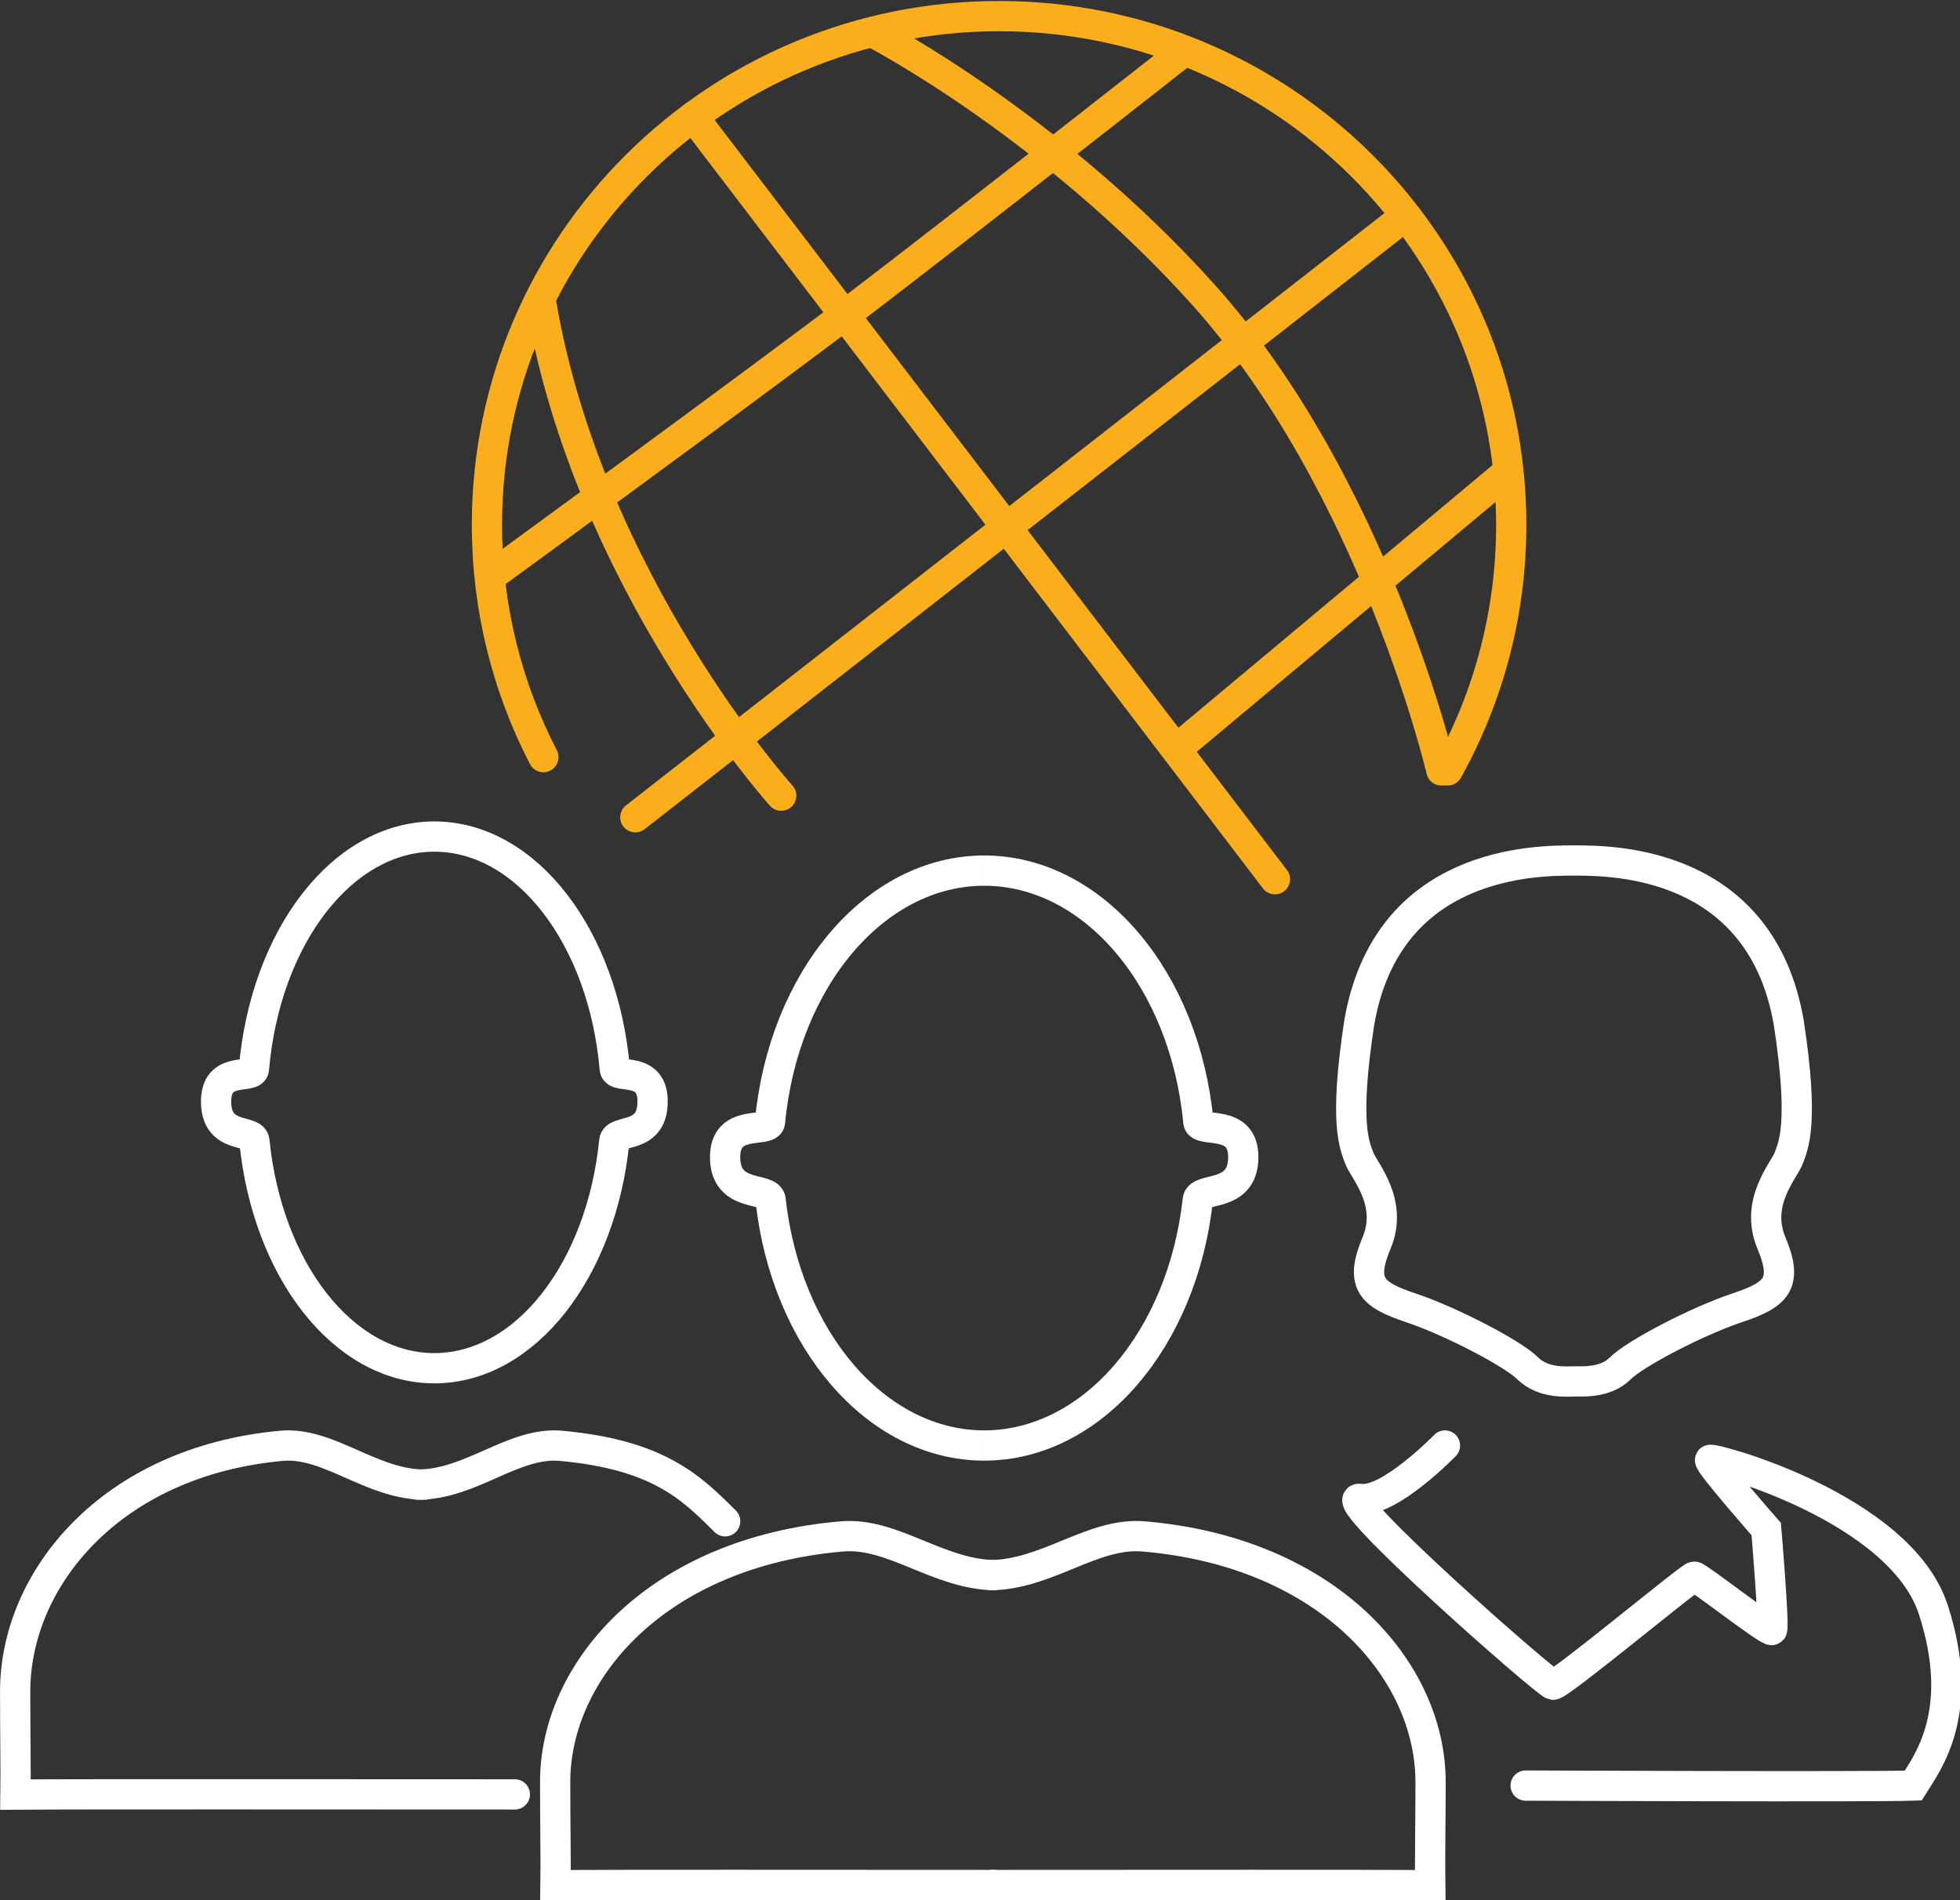
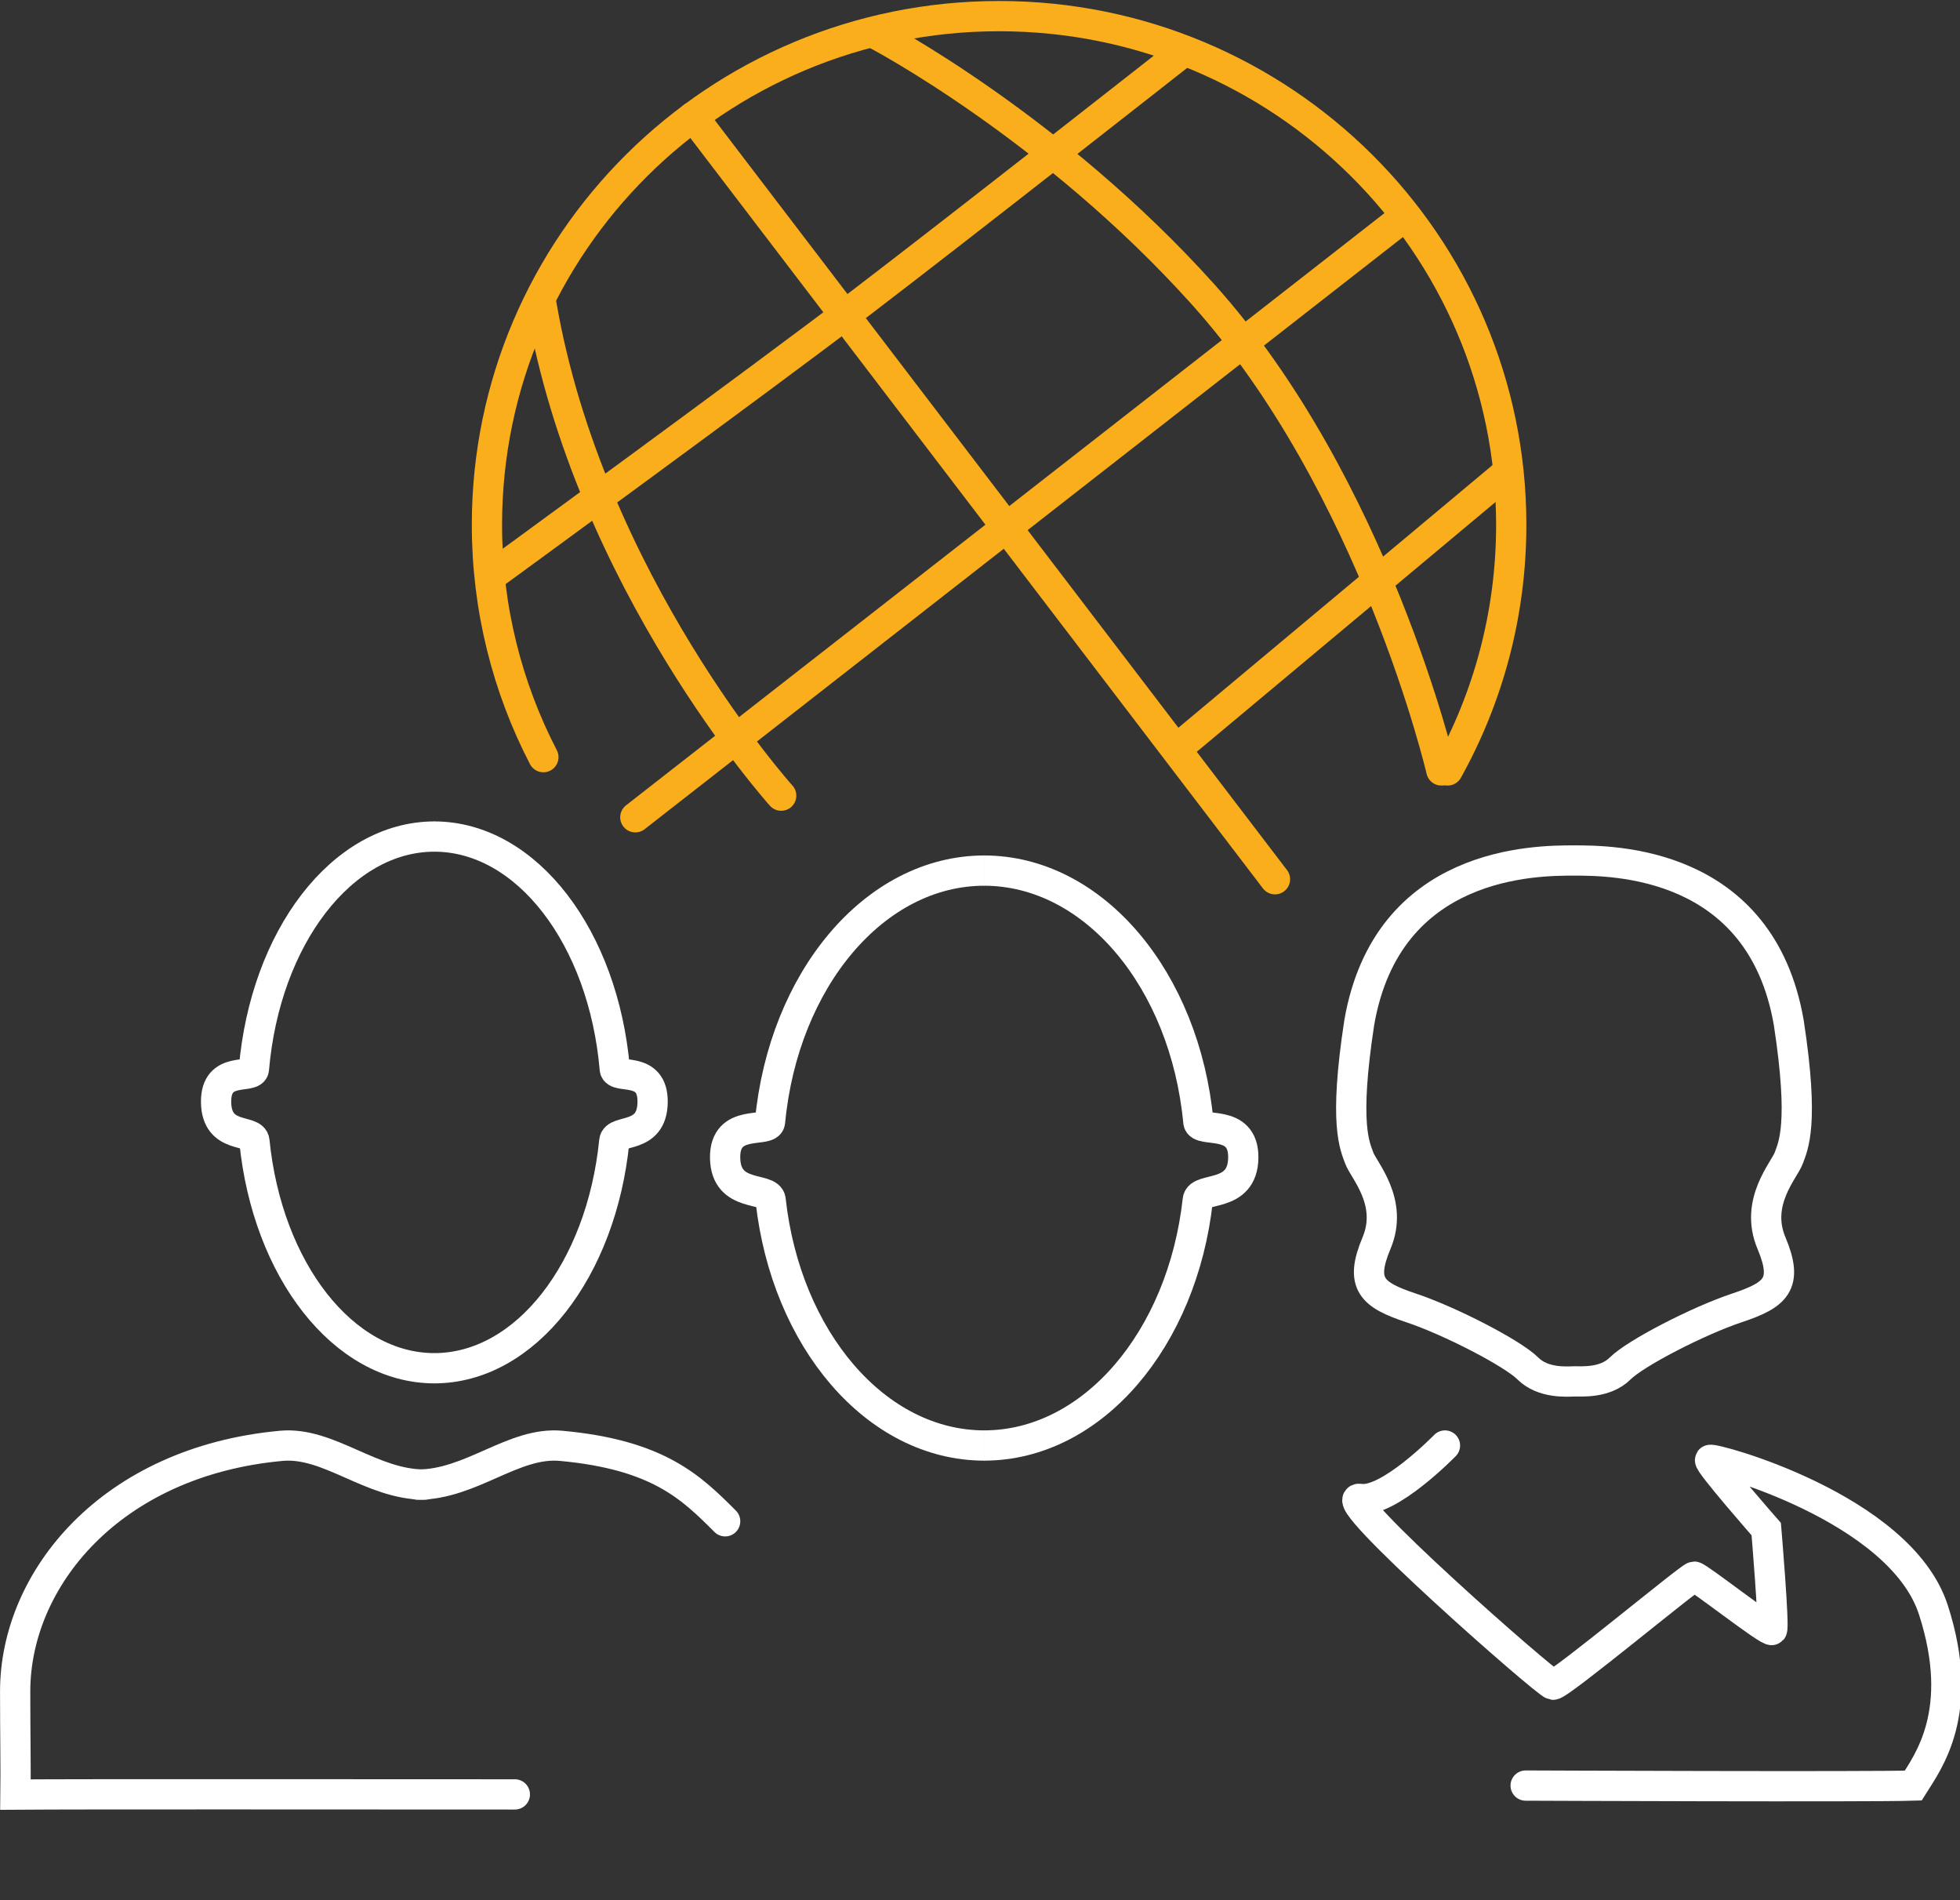
<svg xmlns="http://www.w3.org/2000/svg" version="1.1" x="0px" y="0px" width="453.5px" height="439.562px" viewBox="0 0 453.5 439.562" enable-background="new 0 0 453.5 439.562" xml:space="preserve">
  <rect x="0" y="0" width="453.5" height="439.562" fill="#333333" stroke="none" />
  <g id="Слой_1">
</g>
  <g id="Слой_2">
    <path fill="none" stroke="#FFFFFF" stroke-width="7" stroke-miterlimit="10" d="M227.667,201.396   c25.486,0,46.518,25.36,49.609,58.141c0.258,2.738,10.558-1.058,10.391,8.359   c-0.167,9.417-10.18,6.527-10.527,9.691   c-3.527,32.134-24.334,56.809-49.473,56.809" />
    <path fill="none" stroke="#FFFFFF" stroke-width="7" stroke-miterlimit="10" d="M227.776,201.396   c-25.486,0-46.518,25.36-49.609,58.141c-0.258,2.738-10.558-1.058-10.391,8.359   c0.167,9.417,10.18,6.527,10.527,9.691   c3.527,32.134,24.334,56.809,49.473,56.809" />
    <path fill="none" stroke="#FFFFFF" stroke-width="7" stroke-miterlimit="10" d="M100.454,193.52   c21.47,0,39.188,23.453,41.792,53.769c0.218,2.532,8.894-0.978,8.754,7.731   c-0.14,8.709-8.576,6.036-8.868,8.962c-2.972,29.718-20.499,52.538-41.678,52.538" />
    <path fill="none" stroke="#FFFFFF" stroke-width="7" stroke-miterlimit="10" d="M100.546,193.52   c-21.47,0-39.188,23.453-41.792,53.769c-0.218,2.532-8.894-0.978-8.754,7.731   c0.14,8.709,8.576,6.036,8.868,8.962c2.972,29.718,20.499,52.538,41.678,52.538" />
-     <path fill="none" stroke="#FFFFFF" stroke-width="7" stroke-miterlimit="10" d="M228.833,364.396   c13.417,0,23.904-9.988,35.804-8.972C307.25,359.062,331,386.32,331,412.229   c0,9.149-0.167,18.167-0.081,23.874C312.833,435.979,271.667,436.062,229,436.062" />
-     <path fill="none" stroke="#FFFFFF" stroke-width="7" stroke-miterlimit="10" d="M230.617,364.396   c-13.417,0-23.904-9.988-35.804-8.972c-42.613,3.639-66.363,30.896-66.363,56.805   c0,9.149,0.167,18.167,0.081,23.874c18.086-0.124,59.253-0.041,101.919-0.041" />
-     <path fill="none" stroke="#FFFFFF" stroke-width="7" stroke-linecap="round" stroke-miterlimit="10" d="M117.777,415.107" />
    <path fill="none" stroke="#FFFFFF" stroke-width="7" stroke-linecap="round" stroke-miterlimit="10" d="M96.623,343.44   c12.445,0,22.173-9.988,33.211-8.972c22.533,2.074,30.127,9.644,37.951,17.456" />
    <path fill="none" stroke="#FFFFFF" stroke-width="7" stroke-linecap="round" stroke-miterlimit="10" d="M98.277,343.44   c-12.445,0-22.173-9.988-33.211-8.972c-39.527,3.639-61.558,30.896-61.558,56.805   c0,9.149,0.155,18.167,0.075,23.874c16.776-0.124,75.962-0.041,115.539-0.041" />
    <path fill="none" stroke="#FFFFFF" stroke-width="7" stroke-linecap="round" stroke-miterlimit="10" d="M314.5,236.562   c-3.625,23.625-1,28.542,0,31.333s8,10.167,4,19.667s-1,12,8,15s23.5,10.5,27,14s9.042,3.042,10.689,3   c1.648-0.042,7.189,0.5,10.689-3s18-11,27-14s12-5.5,8-15s3-16.875,4-19.667s3.625-7.708,0-31.333   c-6.5-37.5-40.938-37.5-49.689-37.5C355.438,199.062,321,199.062,314.5,236.562z" />
    <path fill="none" stroke="#FFFFFF" stroke-width="7" stroke-linecap="round" stroke-miterlimit="10" d="M334.333,334.396   c0,0-13,13.363-19.667,12.348C308,345.729,357.833,389.562,359.333,389.729   c1.5,0.167,31.75-25,32.667-25s17.417,13,18,12.333s-1.333-23.333-1.333-23.333   s-13.458-15.333-13-16c0.458-0.667,44,11,51.667,34.667C455,396.062,446,407.729,442.667,413.062   c-9.833,0.333-89.667,0-89.667,0" />
    <path fill="none" stroke="#FAAE1B" stroke-width="7" stroke-linecap="round" stroke-miterlimit="10" d="M125.728,175.152   c-8.349-16.113-13.061-34.388-13.061-53.756c0-64.986,53.054-117.667,118.5-117.667   s118.5,52.681,118.5,117.667c0,20.61-5.336,39.982-14.711,56.828" />
    <line fill="none" stroke="#FAAE1B" stroke-width="7" stroke-linecap="round" stroke-miterlimit="10" x1="160.389" y1="27.016" x2="295" y2="203.396" />
    <path fill="none" stroke="#FAAE1B" stroke-width="7" stroke-linecap="round" stroke-miterlimit="10" d="M333.5,178.224   c0,0-15.38-65.901-55.167-110.161C243.5,29.312,203,8.062,203,8.062" />
    <path fill="none" stroke="#FAAE1B" stroke-width="7" stroke-linecap="round" stroke-miterlimit="10" d="M180.75,184.062   c0,0-44.5-49.5-55.5-113.75" />
    <line fill="none" stroke="#FAAE1B" stroke-width="7" stroke-linecap="round" stroke-miterlimit="10" x1="147" y1="189.062" x2="323.333" y2="51.396" />
    <path fill="none" stroke="#FAAE1B" stroke-width="7" stroke-linecap="round" stroke-miterlimit="10" d="M273.667,12.062   c0,0-51.44,40.422-74.811,58.248s-84.523,62.419-84.523,62.419" />
    <line fill="none" stroke="#FAAE1B" stroke-width="7" stroke-linecap="round" stroke-miterlimit="10" x1="347.667" y1="110.206" x2="273.667" y2="172.062" />
  </g>
</svg>